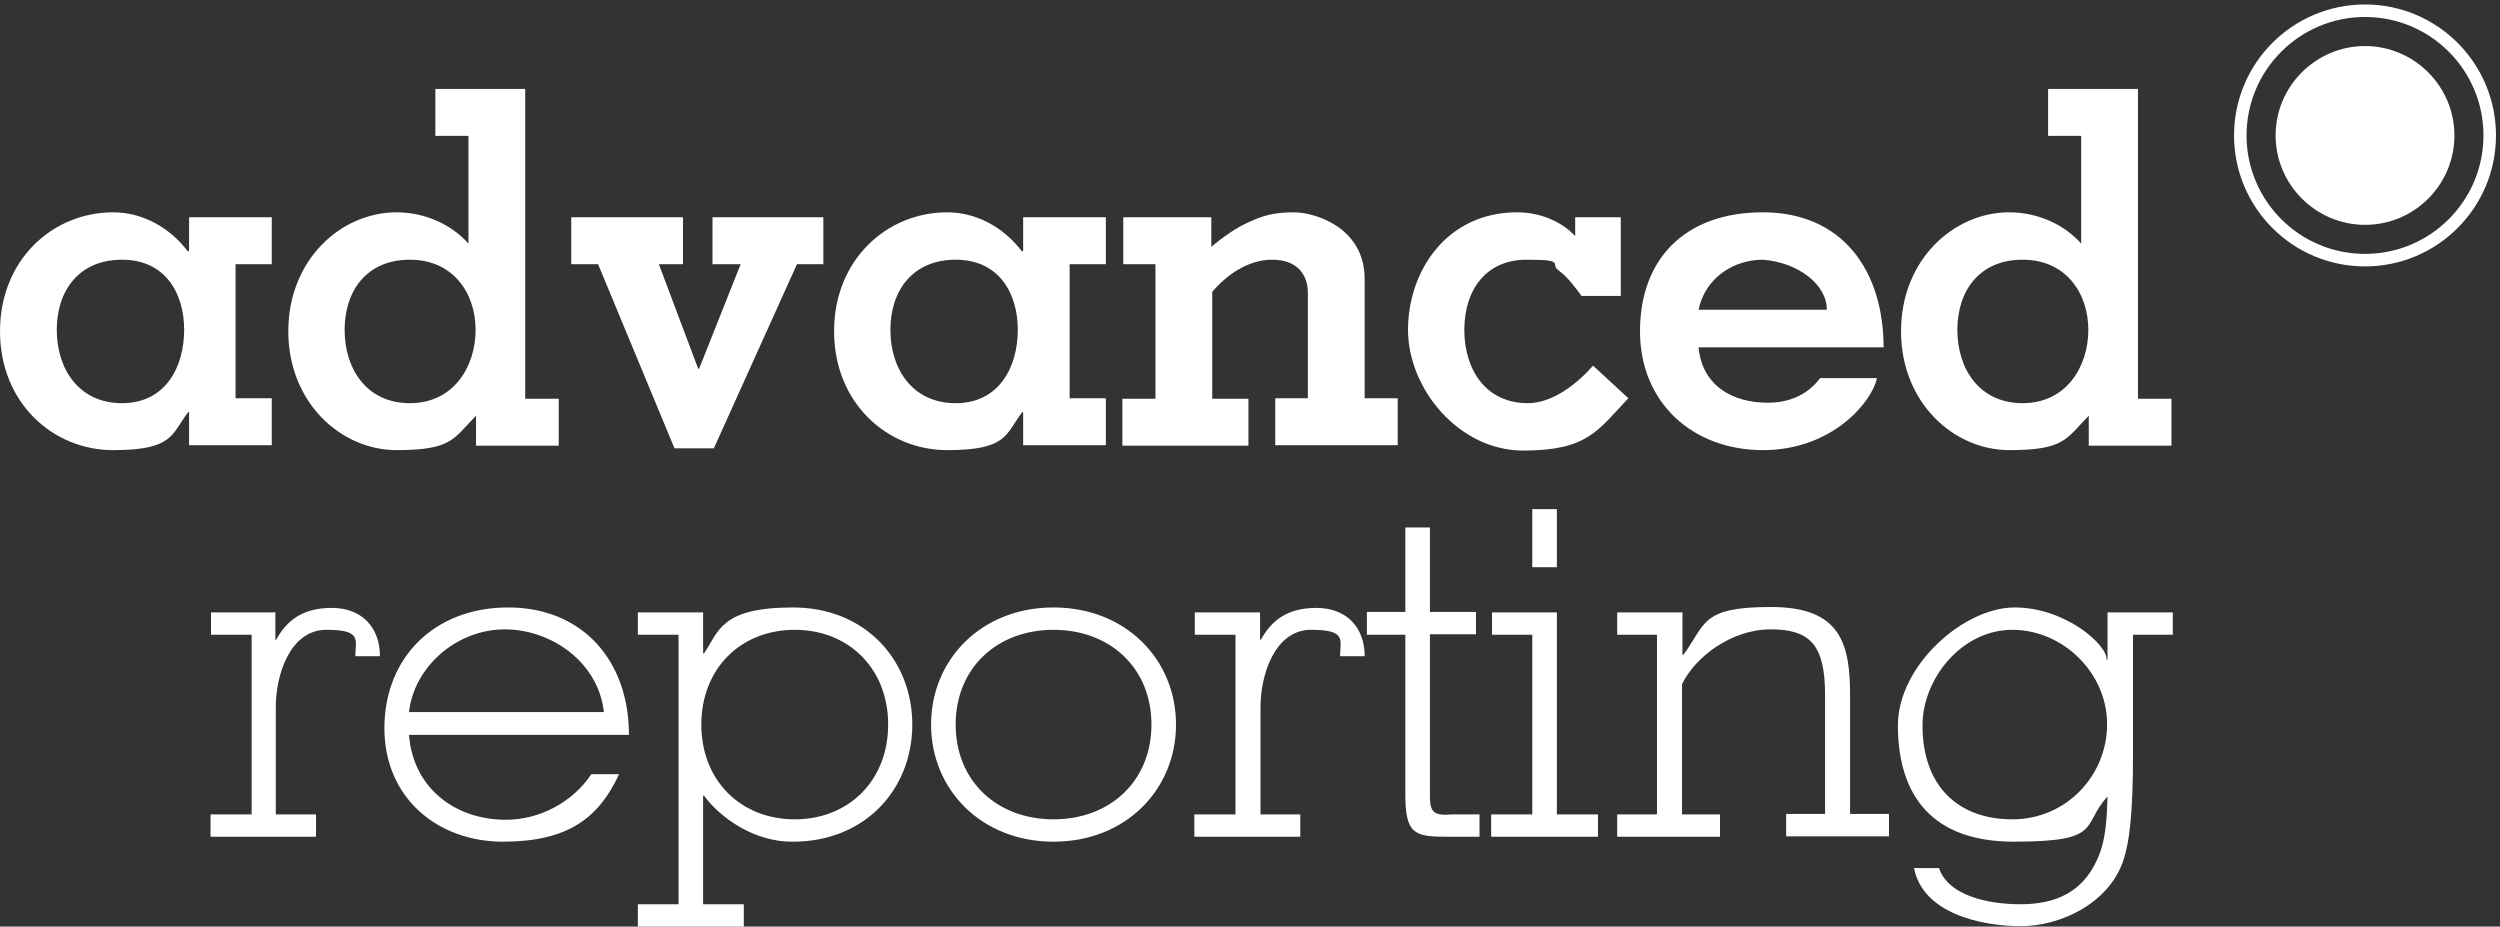
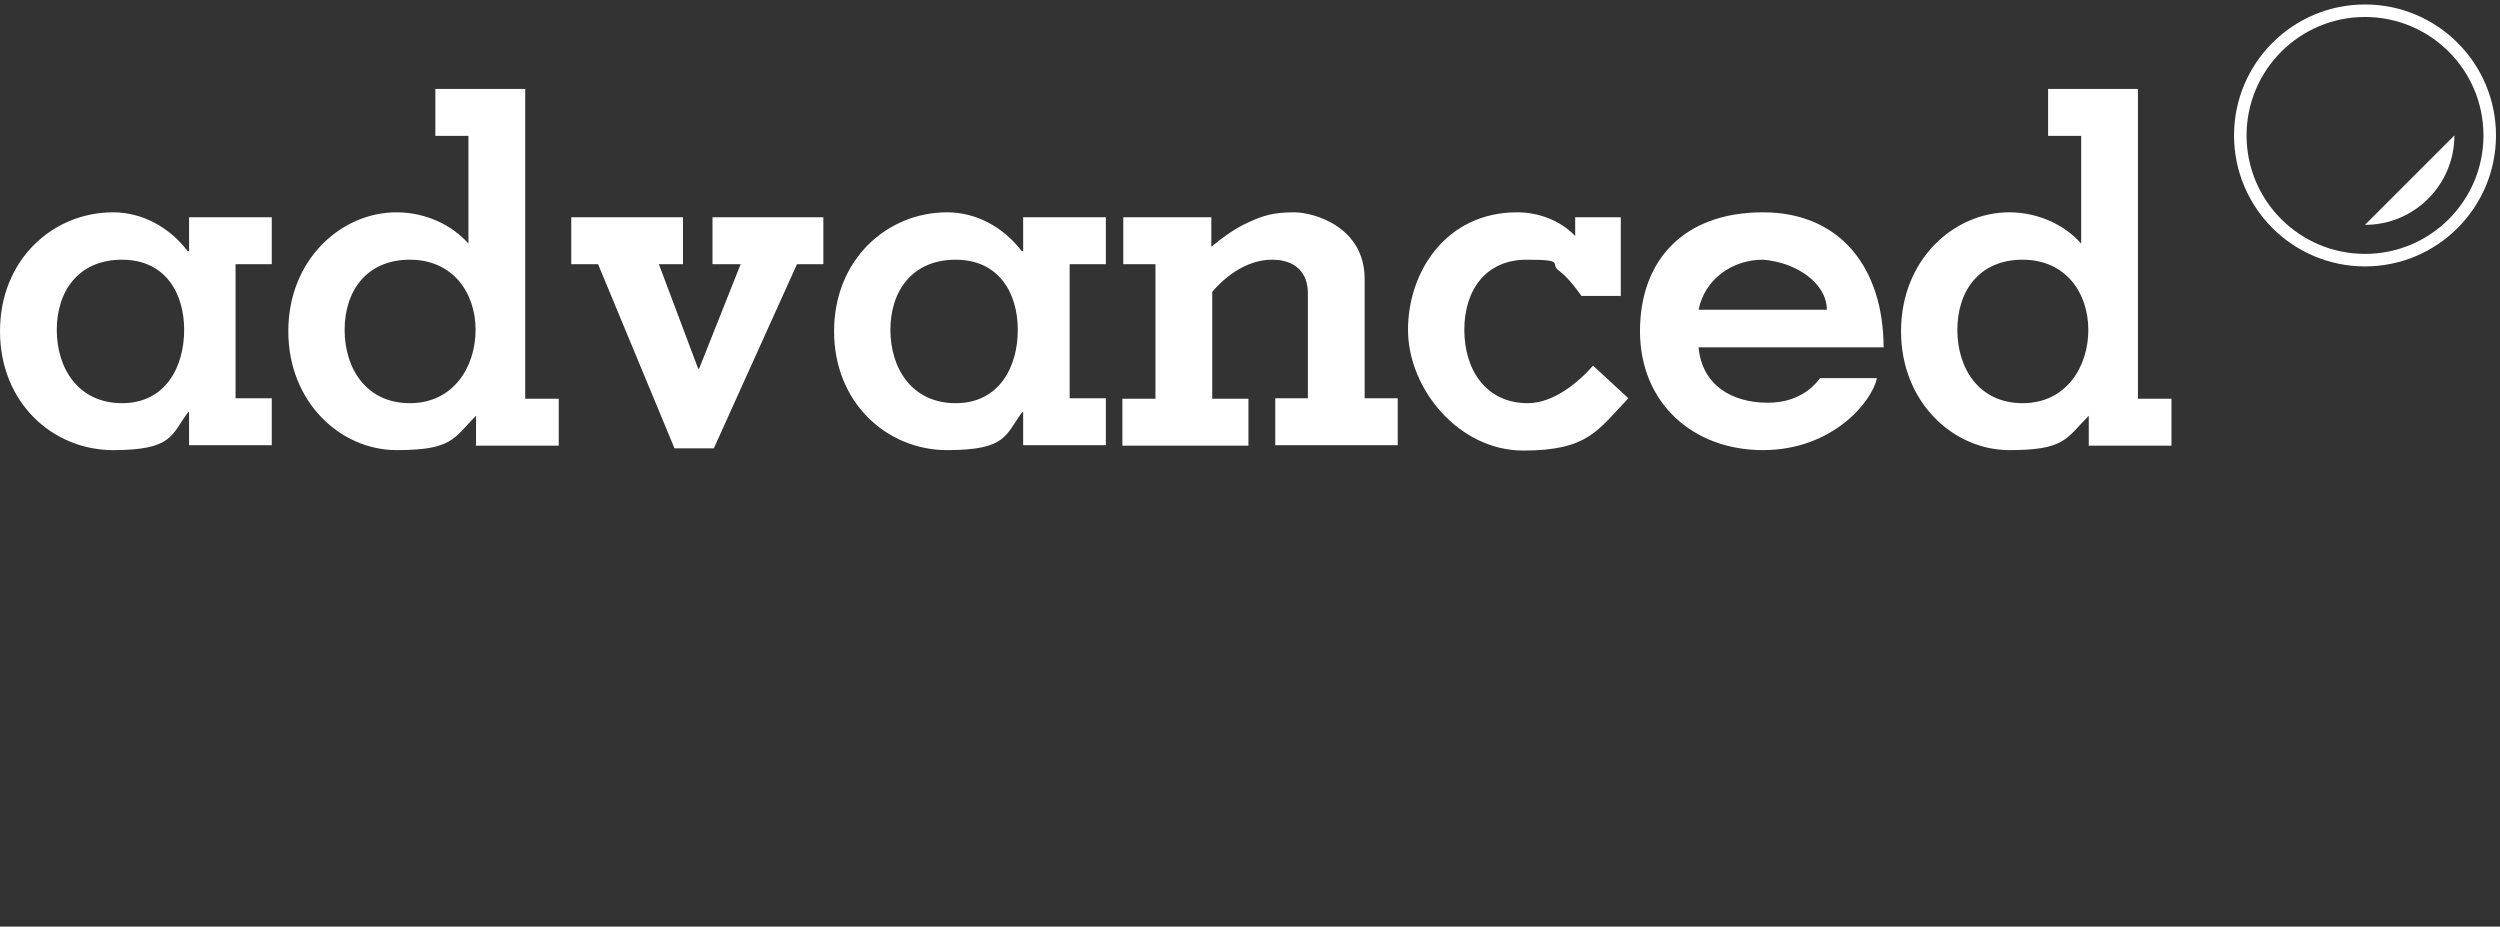
<svg xmlns="http://www.w3.org/2000/svg" id="Layer_1" version="1.1" viewBox="0 0 559.3 207.3">
  <rect x="0" y="0" width="559.3" height="207.3" fill="#333333" stroke="none" />
  <defs>
    <style>
      .st0, .st1 {
        fill: none;
      }

      .st1 {
        stroke: #fff;
        stroke-miterlimit: 10;
        stroke-width: 2.8px;
      }

      .st2 {
        fill: #fff;
      }

      .st3 {
        clip-path: url(#clippath);
      }
    </style>
    <clipPath id="clippath">
      <rect class="st0" width="559.3" height="207.3" />
    </clipPath>
  </defs>
  <g class="st3">
-     <path class="st2" d="M477,142h9.1v-5h-14.6v10.6h-.2c.2-3.3-9.2-11.7-20.6-11.7s-26.1,13-26.1,26.4,5.7,26,25.9,26,15-3.6,21-10.1c-.1,3.5-.3,8.3-1.4,11.7-3.3,10.1-10.7,12.4-18.1,12.4s-16.2-2-18.2-8.1h-5.6c2,10.2,15.1,13,23.9,13s19.6-5,22.9-14.6c1.4-4.1,2.2-10.6,2.2-24.1v-26.6ZM430.1,162.3c0-10.5,8.8-21.4,20.1-21.4s21.2,9.6,21.2,21.1-9.1,21.3-21.2,21.3-20.1-7.4-20.1-21M376.3,137h-14.5v5h8.9v40.2h-8.9v5h23v-5h-8.5v-29.1c2.8-6,11-12.3,19.8-12.3s12.2,3.4,12.2,14.6v26.7h-8.7v5h23v-5h-8.7v-26.3c0-11.6-1.9-20-17.7-20s-14.5,3.8-19.6,10.7h-.2v-9.6ZM342.8,126.9h5.5v-13h-5.5v13ZM357.5,187.2v-5h-9.2v-45.2h-14.5v5h9v40.2h-9.2v5h23.9ZM305.8,137v5h8.6v35.7c0,9,2.1,9.5,9.5,9.5h7.1v-5h-6.1c-4.3.4-4.9-.7-5-3.8v-36.5h10.3v-5h-10.3v-18.9h-5.5v18.9h-8.6ZM281.8,137h-14.5v5h9.1v40.2h-9.2v5h23.7v-5h-8.9v-24.1c0-7.1,3.2-17.2,11.3-17.2s6.5,2.3,6.5,5.9h5.5c0-6.4-4-10.8-10.8-10.8s-10.2,3.1-12.4,7.1h-.2v-6ZM208.3,162.1c0,14.5,11.2,26.2,27.4,26.2s27.4-11.7,27.4-26.2-11.2-26.2-27.4-26.2-27.4,11.7-27.4,26.2M213.8,162.1c0-12.7,9.3-21.2,21.9-21.2s21.9,8.5,21.9,21.2-9.3,21.2-21.9,21.2-21.9-8.5-21.9-21.2M198.7,162.1c0,12.5-8.8,21.2-20.9,21.2s-20.9-8.7-20.9-21.2,8.8-21.2,20.9-21.2,20.9,8.7,20.9,21.2M151.8,202.3h-9.1v5h23.7v-5h-9.1v-24.3h.2c3.5,4.8,11.1,10.4,19.9,10.3,16.2,0,26.7-11.8,26.7-26.2s-10.5-26.2-26.7-26.2-16.6,5.4-19.9,10.3h-.2v-9.2h-14.6v5h9.1v60.3ZM140.7,164.3c0-16.5-10.4-28.4-27-28.4s-27.7,11.3-27.7,27,12,25.4,26.5,25.4,21.4-5.2,26-15.1h-6.2c-4.2,6.3-11.6,10.2-19.1,10.2-11.5,0-20.8-7.2-21.7-19h49.2ZM91.5,159.3c1.2-10.4,10.9-18.5,21.4-18.5s21,7.4,22.2,18.5h-43.7ZM61.7,137h-14.5v5h9.1v40.2h-9.2v5h23.6v-5h-9v-24.1c0-7.1,3.2-17.2,11.3-17.2s6.5,2.3,6.5,5.9h5.5c0-6.4-4-10.8-10.8-10.8s-10.2,3.1-12.4,7.1h-.2v-6Z" />
    <path class="st2" d="M452.5,90.2c-9.7,0-14.6-7.7-14.6-16.4s4.9-15.7,14.6-15.7,14.7,7.5,14.7,15.7-4.9,16.4-14.7,16.4M467.2,99.7h18.6v-10.5h-7.5V19.9h-20.1v10.5h7.4v24.1c-3.6-4.1-9.5-7-16.1-7-12.4,0-24.2,10.6-24.2,26.6s11.8,26.6,24.2,26.6,12.7-2.5,17.8-7.7v6.6ZM380,69.3c1.4-6.9,7.6-11.2,14.4-11.2,7.7.6,14.3,5.4,14.3,11.2h-28.6ZM421.4,77.8c0-17.5-9.4-30.3-27-30.3s-27.5,10.6-27.5,26.6,11.8,26.6,27.5,26.6,24.5-11,25.5-16.1h-12.7c-.6.7-3.8,5.5-11.7,5.5s-14.7-3.8-15.5-12.4h41.3ZM362.6,66.3v-17.7h-10.2v4.2c-3.3-3.5-8.2-5.3-13-5.3-15.8,0-24.4,13.2-24.4,26.3s11.3,27,25.8,27,16.7-4.6,23.5-11.7l-7.9-7.3c-3.3,3.8-8.9,8.4-14.6,8.4-9.3,0-14.2-7.4-14.2-16.4s4.9-15.7,13.9-15.7,5.1.9,7.2,2.4c2,1.5,3.6,3.6,5.1,5.7h8.7ZM270.9,48.6h-19.6v10.5h7.2v30.1h-7.4v10.5h28.2v-10.5h-8.1v-23.9c3.3-3.9,8.1-7.2,13.4-7.2s8,3,8,7.5v23.5h-7.3v10.5h27.4v-10.5h-7.4v-26.7c0-11.5-11.1-14.9-15.8-14.9s-7,.8-9.9,2.1c-3,1.3-5.8,3.3-8.6,5.6v-6.6ZM213.8,90.2c-9.7,0-14.6-7.7-14.6-16.4s4.9-15.7,14.6-15.7,13.9,7.5,13.9,15.7-4.1,16.4-13.9,16.4M239.3,59.1h8.1v-10.5h-18.5v7.6h-.3c-4.2-5.5-10.3-8.7-16.7-8.7-13.5,0-25.3,10.6-25.3,26.6s11.8,26.6,25.3,26.6,13-3.5,16.8-8.5h.2v7.4h18.5v-10.5h-8.1v-30.1ZM159.7,100.3l18.6-41.2h5.9v-10.5h-24.8v10.5h6.3l-9.3,23.4h-.2l-8.8-23.4h5.4v-10.5h-25v10.5h6l17.1,41.2h8.8ZM91.7,90.2c-9.7,0-14.6-7.7-14.6-16.4s4.9-15.7,14.6-15.7,14.7,7.5,14.7,15.7-4.9,16.4-14.7,16.4M106.4,99.7h18.6v-10.5h-7.5V19.9h-20.1v10.5h7.4v24.1c-3.6-4.1-9.5-7-16.1-7-12.4,0-24.2,10.6-24.2,26.6s11.8,26.6,24.2,26.6,12.7-2.5,17.8-7.7v6.6ZM27.3,90.2c-9.7,0-14.6-7.7-14.6-16.4s4.9-15.7,14.6-15.7,13.9,7.5,13.9,15.7-4.1,16.4-13.9,16.4M52.7,59.1h8.1v-10.5h-18.5v7.6h-.3c-4.2-5.5-10.3-8.7-16.7-8.7-13.5,0-25.3,10.6-25.3,26.6s11.8,26.6,25.3,26.6,13-3.5,16.8-8.5h.2v7.4h18.5v-10.5h-8.1v-30.1Z" />
-     <path class="st2" d="M529.1,50.3c11.1,0,20-9,20-20s-9-20-20-20-20,9-20,20,9,20,20,20" />
+     <path class="st2" d="M529.1,50.3c11.1,0,20-9,20-20" />
    <path class="st1" d="M529.1,58.2c15.4,0,27.9-12.5,27.9-27.9s-12.5-27.9-27.9-27.9-27.9,12.5-27.9,27.9,12.5,27.9,27.9,27.9Z" />
  </g>
</svg>